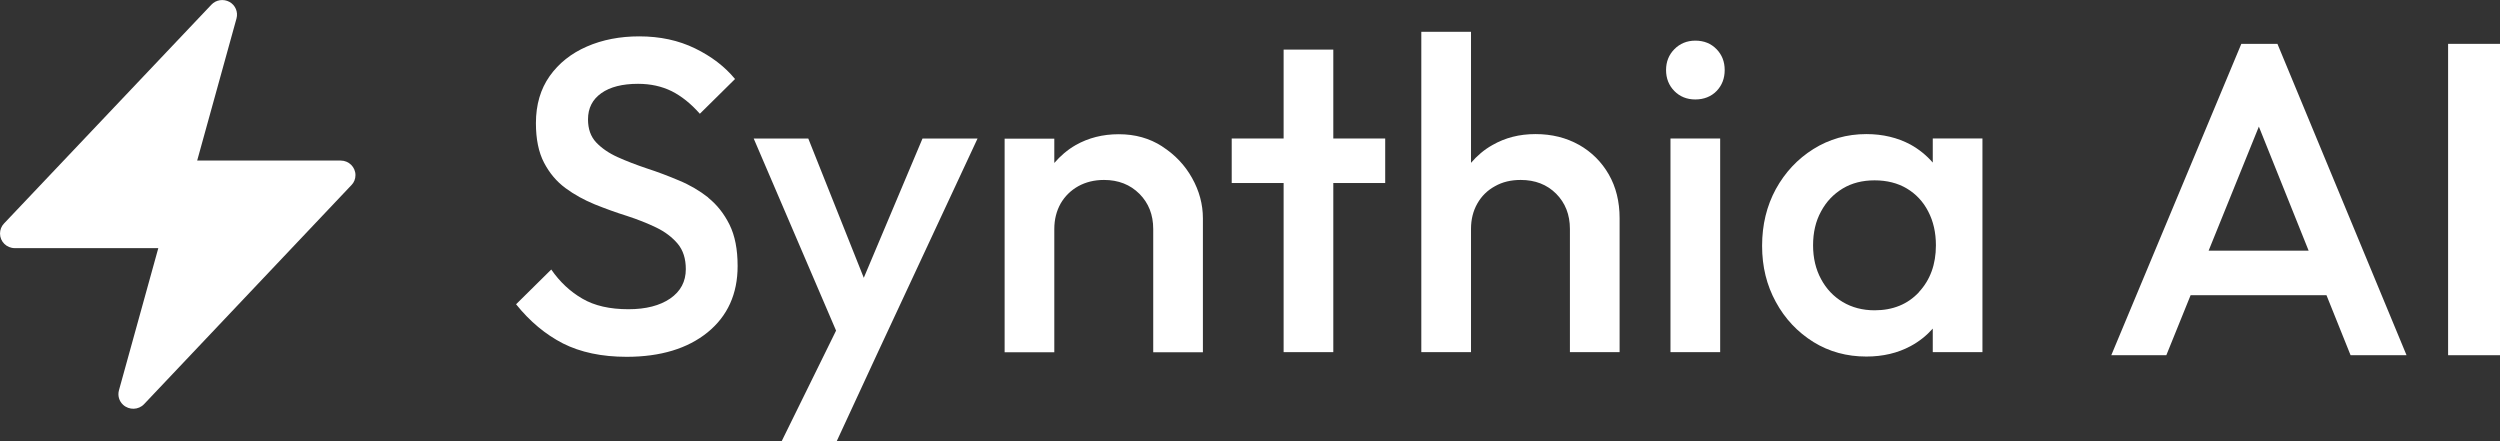
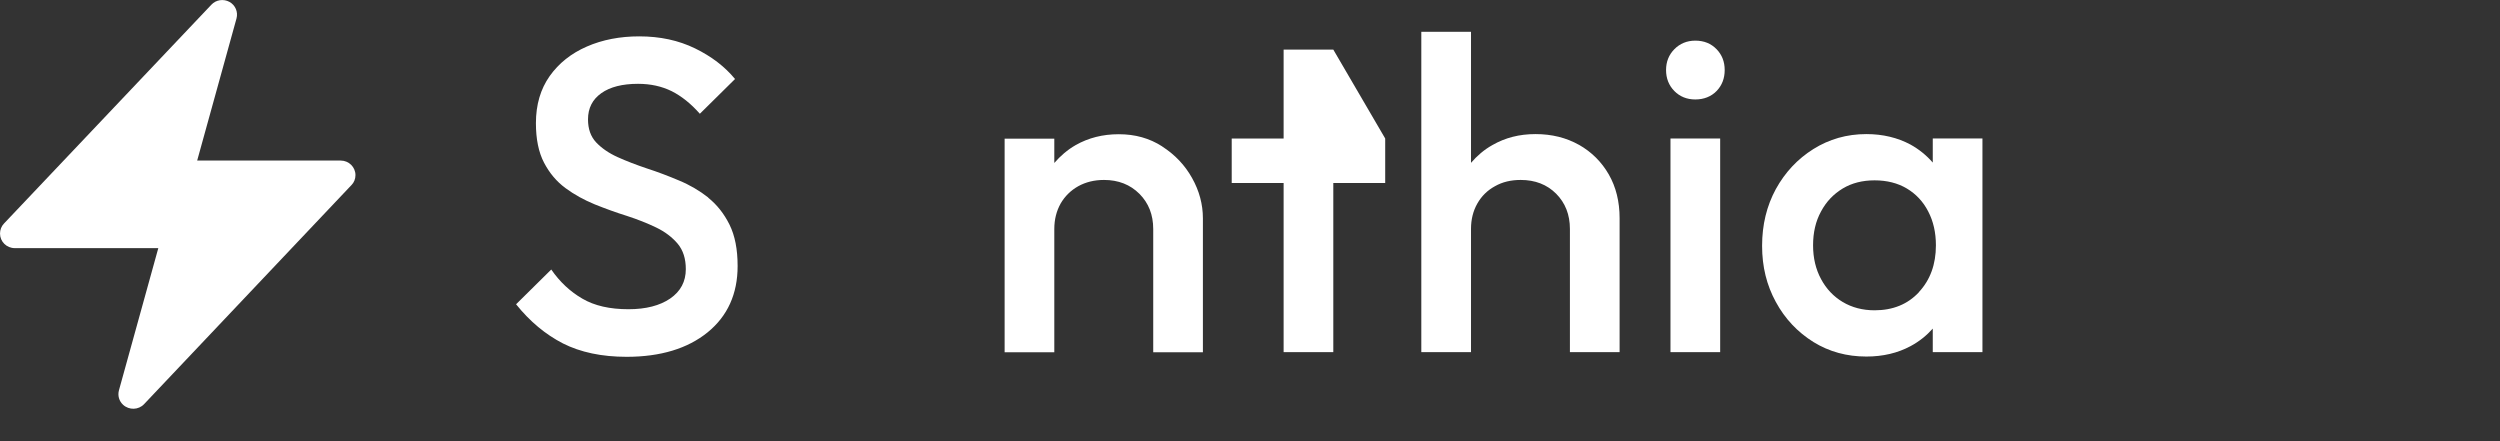
<svg xmlns="http://www.w3.org/2000/svg" viewBox="0 0 187 33" x="0" y="0" fill="none">
  <rect x="0" y="0" width="187" height="33" fill="#333333" stroke="none" />
  <defs>
    <clipPath id="clip3_10726_1843">
      <rect width="187" height="33" fill="white" transform="translate(0, 0)" />
    </clipPath>
  </defs>
  <g id="synthia_ai_logo_white" clip-path="url(#clip3_10726_1843)">
    <path id="Vector_278" fill-rule="evenodd" clip-rule="evenodd" d="M17.16,0.14c0.442,0.24 0.663,0.75 0.531,1.24l-2.942,10.63h10.735c0.614,0 1.105,0.49 1.105,1.09c0,0.28 -0.104,0.55 -0.297,0.74l-15.515,16.39c-0.414,0.44 -1.119,0.46 -1.568,0.05c-0.304,-0.28 -0.421,-0.69 -0.311,-1.09l2.943,-10.63h-10.735c-0.615,0 -1.105,-0.49 -1.105,-1.09c0,-0.28 0.104,-0.55 0.297,-0.75l15.515,-16.37c0.346,-0.37 0.905,-0.45 1.348,-0.21z" fill="white" />
    <path id="Vector_279" d="M52.985,14.78c-0.664,-0.52 -1.396,-0.95 -2.197,-1.28c-0.802,-0.34 -1.596,-0.64 -2.397,-0.9c-0.802,-0.27 -1.534,-0.55 -2.197,-0.85c-0.663,-0.3 -1.195,-0.67 -1.603,-1.1c-0.407,-0.44 -0.608,-1 -0.608,-1.72c0,-0.84 0.332,-1.49 0.995,-1.96c0.663,-0.47 1.582,-0.7 2.75,-0.7c0.946,0 1.782,0.19 2.514,0.55c0.732,0.37 1.437,0.93 2.107,1.69l2.632,-2.6c-0.767,-0.93 -1.762,-1.69 -2.991,-2.29c-1.23,-0.6 -2.618,-0.9 -4.173,-0.9c-1.443,0 -2.749,0.25 -3.917,0.76c-1.174,0.51 -2.1,1.25 -2.783,2.21c-0.684,0.97 -1.03,2.14 -1.03,3.52c0,1.2 0.201,2.18 0.608,2.96c0.408,0.78 0.94,1.41 1.603,1.9c0.663,0.49 1.395,0.89 2.197,1.22c0.801,0.32 1.595,0.61 2.397,0.86c0.801,0.26 1.533,0.55 2.196,0.87c0.664,0.32 1.196,0.73 1.603,1.21c0.408,0.49 0.608,1.12 0.608,1.9c0,0.93 -0.387,1.66 -1.167,2.2c-0.774,0.53 -1.817,0.8 -3.123,0.8c-1.395,0 -2.542,-0.26 -3.447,-0.79c-0.898,-0.52 -1.679,-1.24 -2.328,-2.18l-2.632,2.6c1.036,1.29 2.204,2.26 3.509,2.93c1.306,0.66 2.895,1 4.76,1c2.542,0 4.566,-0.62 6.058,-1.83c1.499,-1.22 2.245,-2.88 2.245,-4.96c0,-1.25 -0.2,-2.28 -0.608,-3.1c-0.407,-0.82 -0.939,-1.49 -1.602,-2.02z" fill="white" />
-     <path id="Vector_280" d="M64.611,20.78l-4.152,-10.42h-4.083l6.162,14.37l-4.069,8.27h4.118l3.005,-6.49l7.529,-16.15h-4.117z" fill="white" />
    <path id="Vector_281" d="M86.931,10.95c-0.947,-0.61 -2.024,-0.91 -3.24,-0.91c-1.216,0 -2.266,0.27 -3.226,0.81c-0.629,0.36 -1.154,0.82 -1.603,1.34v-1.82h-3.716v15.98h3.716v-9.22c0,-0.71 0.159,-1.34 0.47,-1.9c0.318,-0.55 0.753,-0.98 1.319,-1.3c0.56,-0.31 1.202,-0.47 1.928,-0.47c1.077,0 1.961,0.35 2.652,1.04c0.684,0.69 1.03,1.56 1.03,2.63v9.22h3.716v-10.02c0,-1.04 -0.269,-2.05 -0.808,-3.01c-0.539,-0.97 -1.285,-1.75 -2.232,-2.36z" fill="white" />
-     <path id="Vector_282" d="M99.731,3.71h-3.716v6.65h-3.883v3.33h3.883v12.65h3.716v-12.65h3.882v-3.33h-3.882z" fill="white" />
+     <path id="Vector_282" d="M99.731,3.71h-3.716v6.65h-3.883v3.33h3.883v12.65h3.716v-12.65h3.882v-3.33z" fill="white" />
    <path id="Vector_283" d="M118.1,10.83c-0.947,-0.53 -2.025,-0.8 -3.24,-0.8c-1.216,0 -2.266,0.27 -3.226,0.82c-0.629,0.35 -1.154,0.81 -1.603,1.33v-9.8h-3.717v23.96h3.717v-9.22c0,-0.71 0.159,-1.34 0.47,-1.89c0.317,-0.56 0.753,-0.99 1.319,-1.3c0.56,-0.32 1.202,-0.47 1.927,-0.47c1.078,0 1.962,0.34 2.653,1.03c0.684,0.69 1.029,1.57 1.029,2.63v9.22h3.717v-10.02c0,-1.24 -0.269,-2.33 -0.808,-3.27c-0.539,-0.94 -1.285,-1.68 -2.232,-2.22z" fill="white" />
    <path id="Vector_284" d="M126.81,3.04c-0.628,0 -1.153,0.22 -1.568,0.64c-0.414,0.42 -0.621,0.94 -0.621,1.56c0,0.62 0.207,1.15 0.621,1.57c0.415,0.42 0.94,0.63 1.568,0.63c0.629,0 1.182,-0.21 1.589,-0.63c0.408,-0.42 0.608,-0.95 0.608,-1.57c0,-0.62 -0.2,-1.14 -0.608,-1.56c-0.407,-0.42 -0.932,-0.64 -1.589,-0.64z" fill="white" />
    <path id="Vector_285" d="M128.669,10.36h-3.717v15.98h3.717z" fill="white" />
    <path id="Vector_286" d="M144.571,12.16c-0.47,-0.54 -1.022,-0.99 -1.672,-1.35c-0.96,-0.51 -2.051,-0.78 -3.295,-0.78c-1.464,0 -2.784,0.38 -3.965,1.12c-1.181,0.74 -2.114,1.74 -2.805,2.99c-0.684,1.26 -1.029,2.67 -1.029,4.25c0,1.57 0.345,2.95 1.029,4.2c0.684,1.26 1.624,2.25 2.805,2.99c1.181,0.73 2.501,1.09 3.965,1.09c1.237,0 2.342,-0.26 3.309,-0.78c0.649,-0.35 1.195,-0.79 1.658,-1.31v1.76h3.716v-15.98h-3.716zM143.542,21.85c-0.843,0.91 -1.955,1.36 -3.323,1.36c-0.898,0 -1.693,-0.21 -2.383,-0.62c-0.684,-0.41 -1.23,-0.98 -1.624,-1.72c-0.394,-0.73 -0.594,-1.57 -0.594,-2.52c0,-0.96 0.194,-1.8 0.594,-2.53c0.394,-0.74 0.933,-1.3 1.624,-1.72c0.684,-0.41 1.478,-0.61 2.383,-0.61c0.905,0 1.727,0.2 2.411,0.61c0.684,0.41 1.223,0.98 1.602,1.72c0.38,0.73 0.574,1.57 0.574,2.53c0,1.42 -0.422,2.58 -1.264,3.49z" fill="white" />
-     <path id="Vector_287" d="M167.651,3.28l-9.727,23.29h4.117l1.817,-4.49h10.162l1.803,4.49h4.186l-9.657,-23.29zM165.205,18.75l3.758,-9.28l3.723,9.28z" fill="white" />
-     <path id="Vector_288" d="M187,3.28h-3.882v23.29h3.882z" fill="white" />
  </g>
</svg>